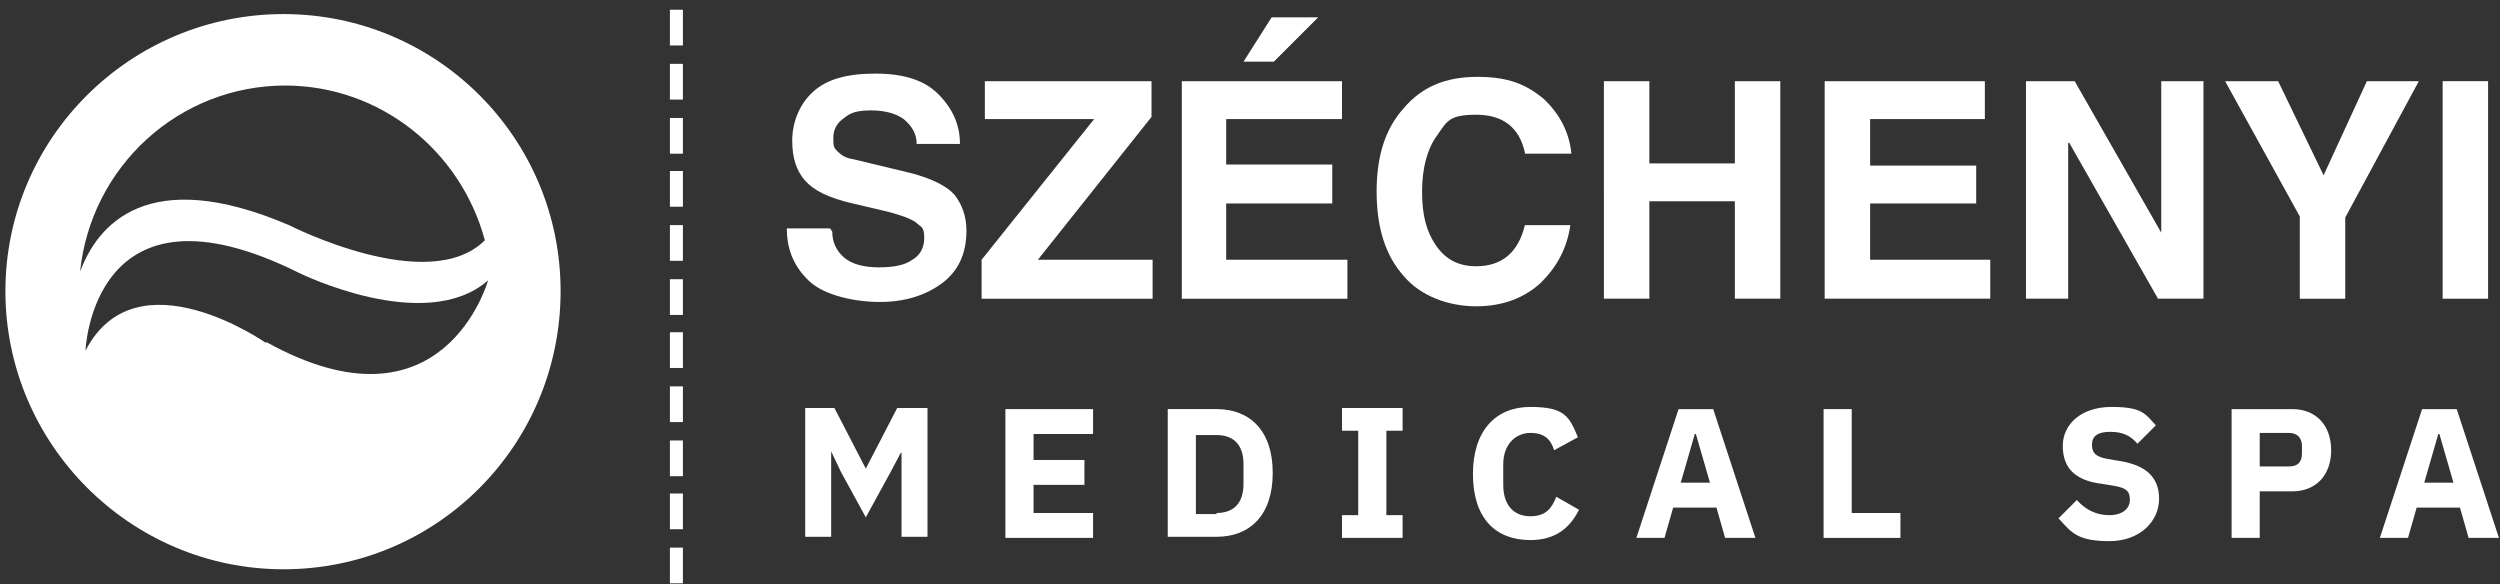
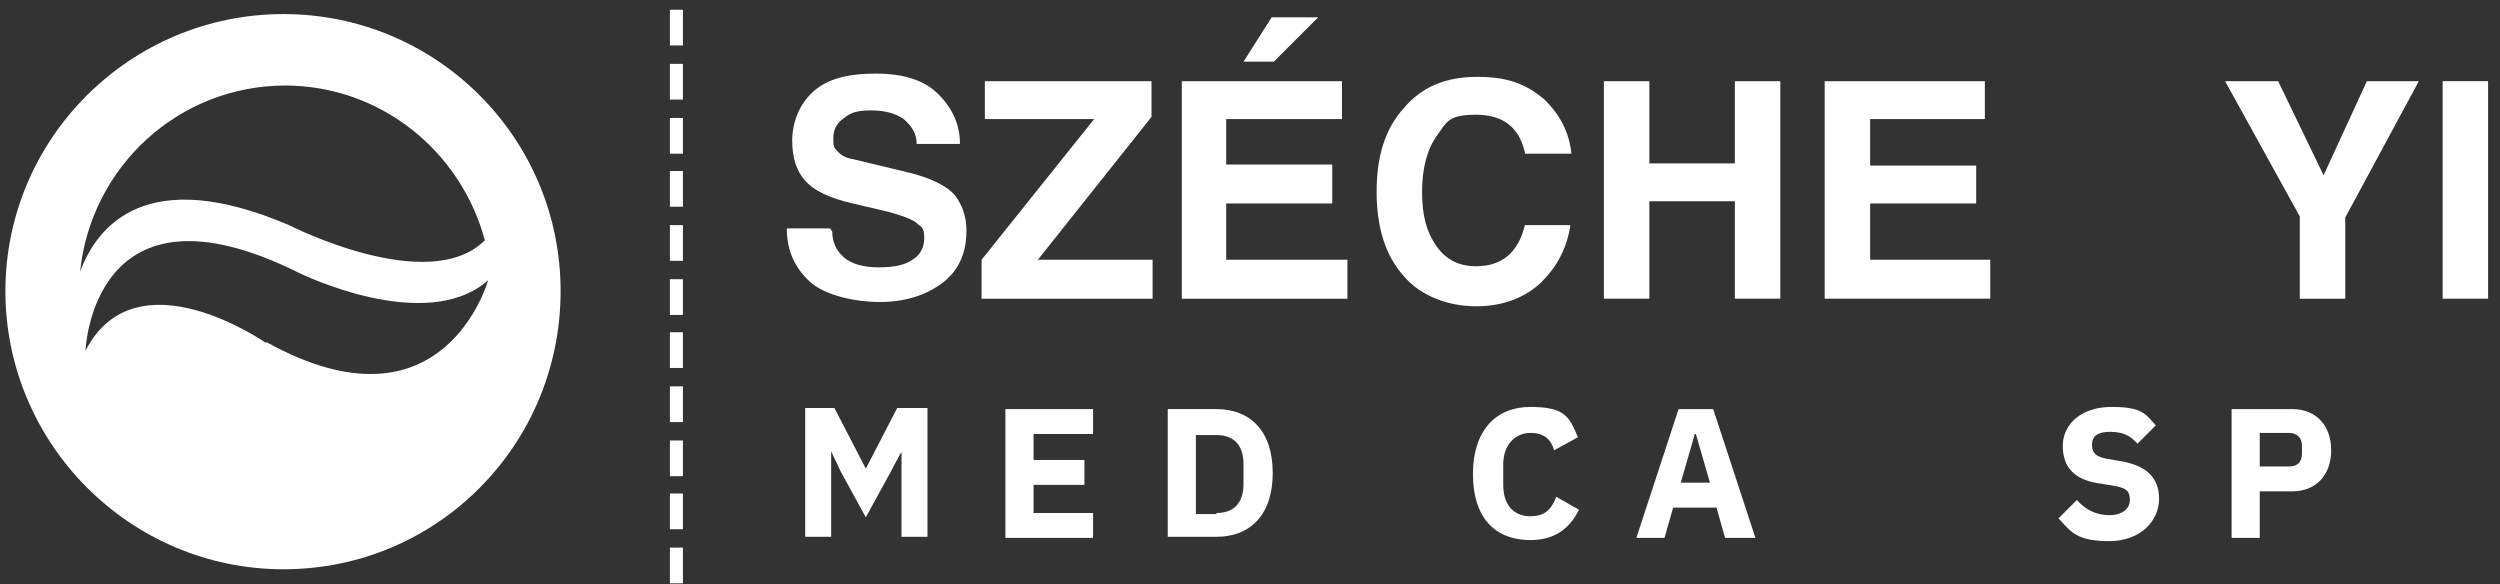
<svg xmlns="http://www.w3.org/2000/svg" id="Layer_1" version="1.1" viewBox="0 0 231 54">
  <rect x="0" y="0" width="231" height="54" fill="#333333" stroke="none" />
  <path d="M61.9,53.9h1.2v-3.3h-1.2v3.3ZM61.9,48.9h1.2v-3.3h-1.2v3.3ZM61.9,44h1.2v-3.3h-1.2v3.3ZM61.9,39h1.2v-3.3h-1.2v3.3ZM61.9,34h1.2v-3.3h-1.2v3.3ZM61.9,29.1h1.2v-3.3h-1.2v3.3ZM61.9,24.1h1.2v-3.3h-1.2v3.3ZM61.9,19.1h1.2v-3.3h-1.2v3.3ZM61.9,14.2h1.2v-3.3h-1.2v3.3ZM61.9,9.2h1.2v-3.3h-1.2v3.3ZM61.9,4.2h1.2V.9h-1.2v3.3Z" style="fill: #fff;" />
  <path d="M24.6,31.701s-12-8.4-16.7.7c0,0,.6-16.7,19.7-7.2,0,0,11.7,5.8,17.5.7,0,0-4.1,14.8-20.5,5.7M26.3,7.901c8.9,0,16.3,6.1,18.5,14.3-5.2,5.2-18.1-1.4-18.1-1.4-13.1-5.6-17.7,0-19.3,4.3,1-9.7,9.1-17.2,19-17.2M26.2,1.301C12,1.301.5,12.801.5,26.901s11.5,25.7,25.7,25.7,25.6-11.5,25.6-25.7S40.3,1.301,26.2,1.301Z" style="fill: #fff;" />
  <path d="M76.9,21.401c0,1,.4,1.8,1.1,2.4s1.8.9,3.2.9,2.4-.2,3.1-.7c.7-.4,1.1-1.1,1.1-2s-.2-1-.6-1.3c-.4-.4-1.2-.7-2.6-1.1l-3.4-.8c-2.2-.5-3.6-1.2-4.4-2.1-.8-.9-1.2-2.1-1.2-3.7s.6-3.3,1.9-4.5c1.3-1.2,3.2-1.7,5.8-1.7s4.5.6,5.8,1.9c1.3,1.3,2,2.8,2,4.6h-4c0-1-.5-1.7-1.2-2.3-.7-.5-1.7-.8-3-.8s-1.9.2-2.5.7c-.6.4-1,1-1,1.8s0,.9.4,1.3c.3.3.7.6,1.4.7l5.4,1.3c1.9.5,3.3,1.2,4,2,.7.9,1.1,2,1.1,3.3,0,2.2-.8,3.8-2.3,4.9s-3.4,1.7-5.7,1.7-5.1-.6-6.5-1.9c-1.4-1.3-2.1-2.9-2.1-4.9h4l.2.3Z" style="fill: #fff;" />
  <path d="M106.5,27.6h-15.8v-3.6l10.4-13h-10.1v-3.5h15.4v3.3l-10.5,13.2h10.6v3.6Z" style="fill: #fff;" />
  <path d="M117.7,5.701h-2.8l2.6-4.1h4.3l-4.1,4.1ZM124,11.001h-10.7v4.2h9.8v3.6h-9.8v5.2h11.2v3.6h-15.3V7.501h14.8v3.6-.1Z" style="fill: #fff;" />
  <path d="M140.9,14.101c-.5-2.3-2-3.5-4.5-3.5s-2.7.6-3.6,1.9c-.9,1.2-1.4,3-1.4,5.2s.4,3.7,1.3,5c.9,1.3,2.1,1.9,3.7,1.9,2.4,0,3.9-1.3,4.5-3.8h4.2c-.3,2.1-1.2,3.8-2.7,5.3-1.5,1.4-3.5,2.2-6,2.2s-5.1-.9-6.7-2.8c-1.7-1.9-2.5-4.5-2.5-7.8s.8-5.8,2.5-7.7c1.7-2,3.9-2.9,6.8-2.9s4.5.7,6.1,2c1.5,1.4,2.4,3.1,2.6,5.1h-4.3v-.1Z" style="fill: #fff;" />
  <path d="M164.5,7.5v20.1h-4.2v-9h-7.9v9h-4.2V7.5h4.2v7.6h7.9v-7.6h4.2Z" style="fill: #fff;" />
  <path d="M183.4,11h-10.6v4.3h9.8v3.5h-9.8v5.2h11.1v3.6h-15.3V7.5h14.8v3.5Z" style="fill: #fff;" />
-   <path d="M199.7,7.5h3.9v20.1h-4.2l-8.2-14.4h-.1v14.4h-3.9V7.5h4.5l8,14V7.5Z" style="fill: #fff;" />
  <path d="M216.7,27.6h-4.2v-7.6l-6.9-12.5h4.9l4.2,8.7,4-8.7h4.8l-6.8,12.6v7.5Z" style="fill: #fff;" />
  <path d="M229.9,7.5h-4.2v20.1h4.2V7.5Z" style="fill: #fff;" />
  <path d="M83.2,41.9l-.9,1.7-2.3,4.2-2.3-4.2-.9-1.9v7.9h-2.4v-11.9h2.7l2.9,5.6,2.9-5.6h2.8v11.9h-2.4v-7.8l-.1.1Z" style="fill: #fff;" />
  <path d="M92.9,49.701v-11.9h8.1v2.3h-5.5v2.4h4.7v2.3h-4.7v2.6h5.5v2.3h-8.1Z" style="fill: #fff;" />
  <path d="M107.9,37.8h4.5c3.1,0,5.2,2,5.2,5.9s-2.1,5.9-5.2,5.9h-4.5v-11.9.1ZM112.4,47.4c1.5,0,2.5-.8,2.5-2.7v-1.8c0-1.9-1-2.7-2.5-2.7h-1.9v7.3h1.9v-.1Z" style="fill: #fff;" />
-   <path d="M124,49.7v-2.1h1.5v-7.8h-1.5v-2.1h5.6v2.1h-1.5v7.8h1.5v2.1h-5.6Z" style="fill: #fff;" />
  <path d="M136.1,43.801c0-4,2.1-6.2,5.3-6.2s3.6.9,4.4,2.8l-2.2,1.2c-.3-1-.9-1.6-2.2-1.6s-2.5,1-2.5,2.9v1.9c0,1.9,1,2.9,2.5,2.9s2-.8,2.4-1.8l2.1,1.2c-.9,1.8-2.3,2.8-4.5,2.8-3.2,0-5.3-2-5.3-6.1Z" style="fill: #fff;" />
  <path d="M159.4,49.701l-.8-2.8h-4l-.8,2.8h-2.6l3.9-11.9h3.2l3.9,11.9h-2.8ZM156.6,40.101l-1.3,4.5h2.7l-1.3-4.5h-.1Z" style="fill: #fff;" />
-   <path d="M168.5,49.701v-11.9h2.6v9.6h4.5v2.3h-7.1Z" style="fill: #fff;" />
  <path d="M190.2,47.901l1.7-1.7c.8.9,1.8,1.4,3,1.4s1.9-.6,1.9-1.4-.3-1.1-1.4-1.3l-1.2-.2c-2.5-.3-3.6-1.5-3.6-3.5s1.7-3.6,4.5-3.6,3.1.6,4.1,1.7l-1.7,1.7c-.6-.7-1.3-1.1-2.5-1.1s-1.7.4-1.7,1.2.4,1.1,1.4,1.3l1.2.2c2.4.4,3.6,1.5,3.6,3.5s-1.7,3.9-4.6,3.9-3.5-.8-4.5-1.9l-.2-.2Z" style="fill: #fff;" />
  <path d="M206.2,49.701v-11.9h5.6c2.2,0,3.6,1.5,3.6,3.8s-1.4,3.8-3.6,3.8h-3v4.3h-2.6ZM208.8,43.101h2.7c.8,0,1.2-.4,1.2-1.2v-.7c0-.8-.5-1.2-1.2-1.2h-2.7v3.1Z" style="fill: #fff;" />
-   <path d="M228.1,49.701l-.8-2.8h-4l-.8,2.8h-2.6l3.9-11.9h3.2l3.9,11.9h-2.8ZM225.3,40.101l-1.3,4.5h2.7l-1.3-4.5h-.1Z" style="fill: #fff;" />
</svg>